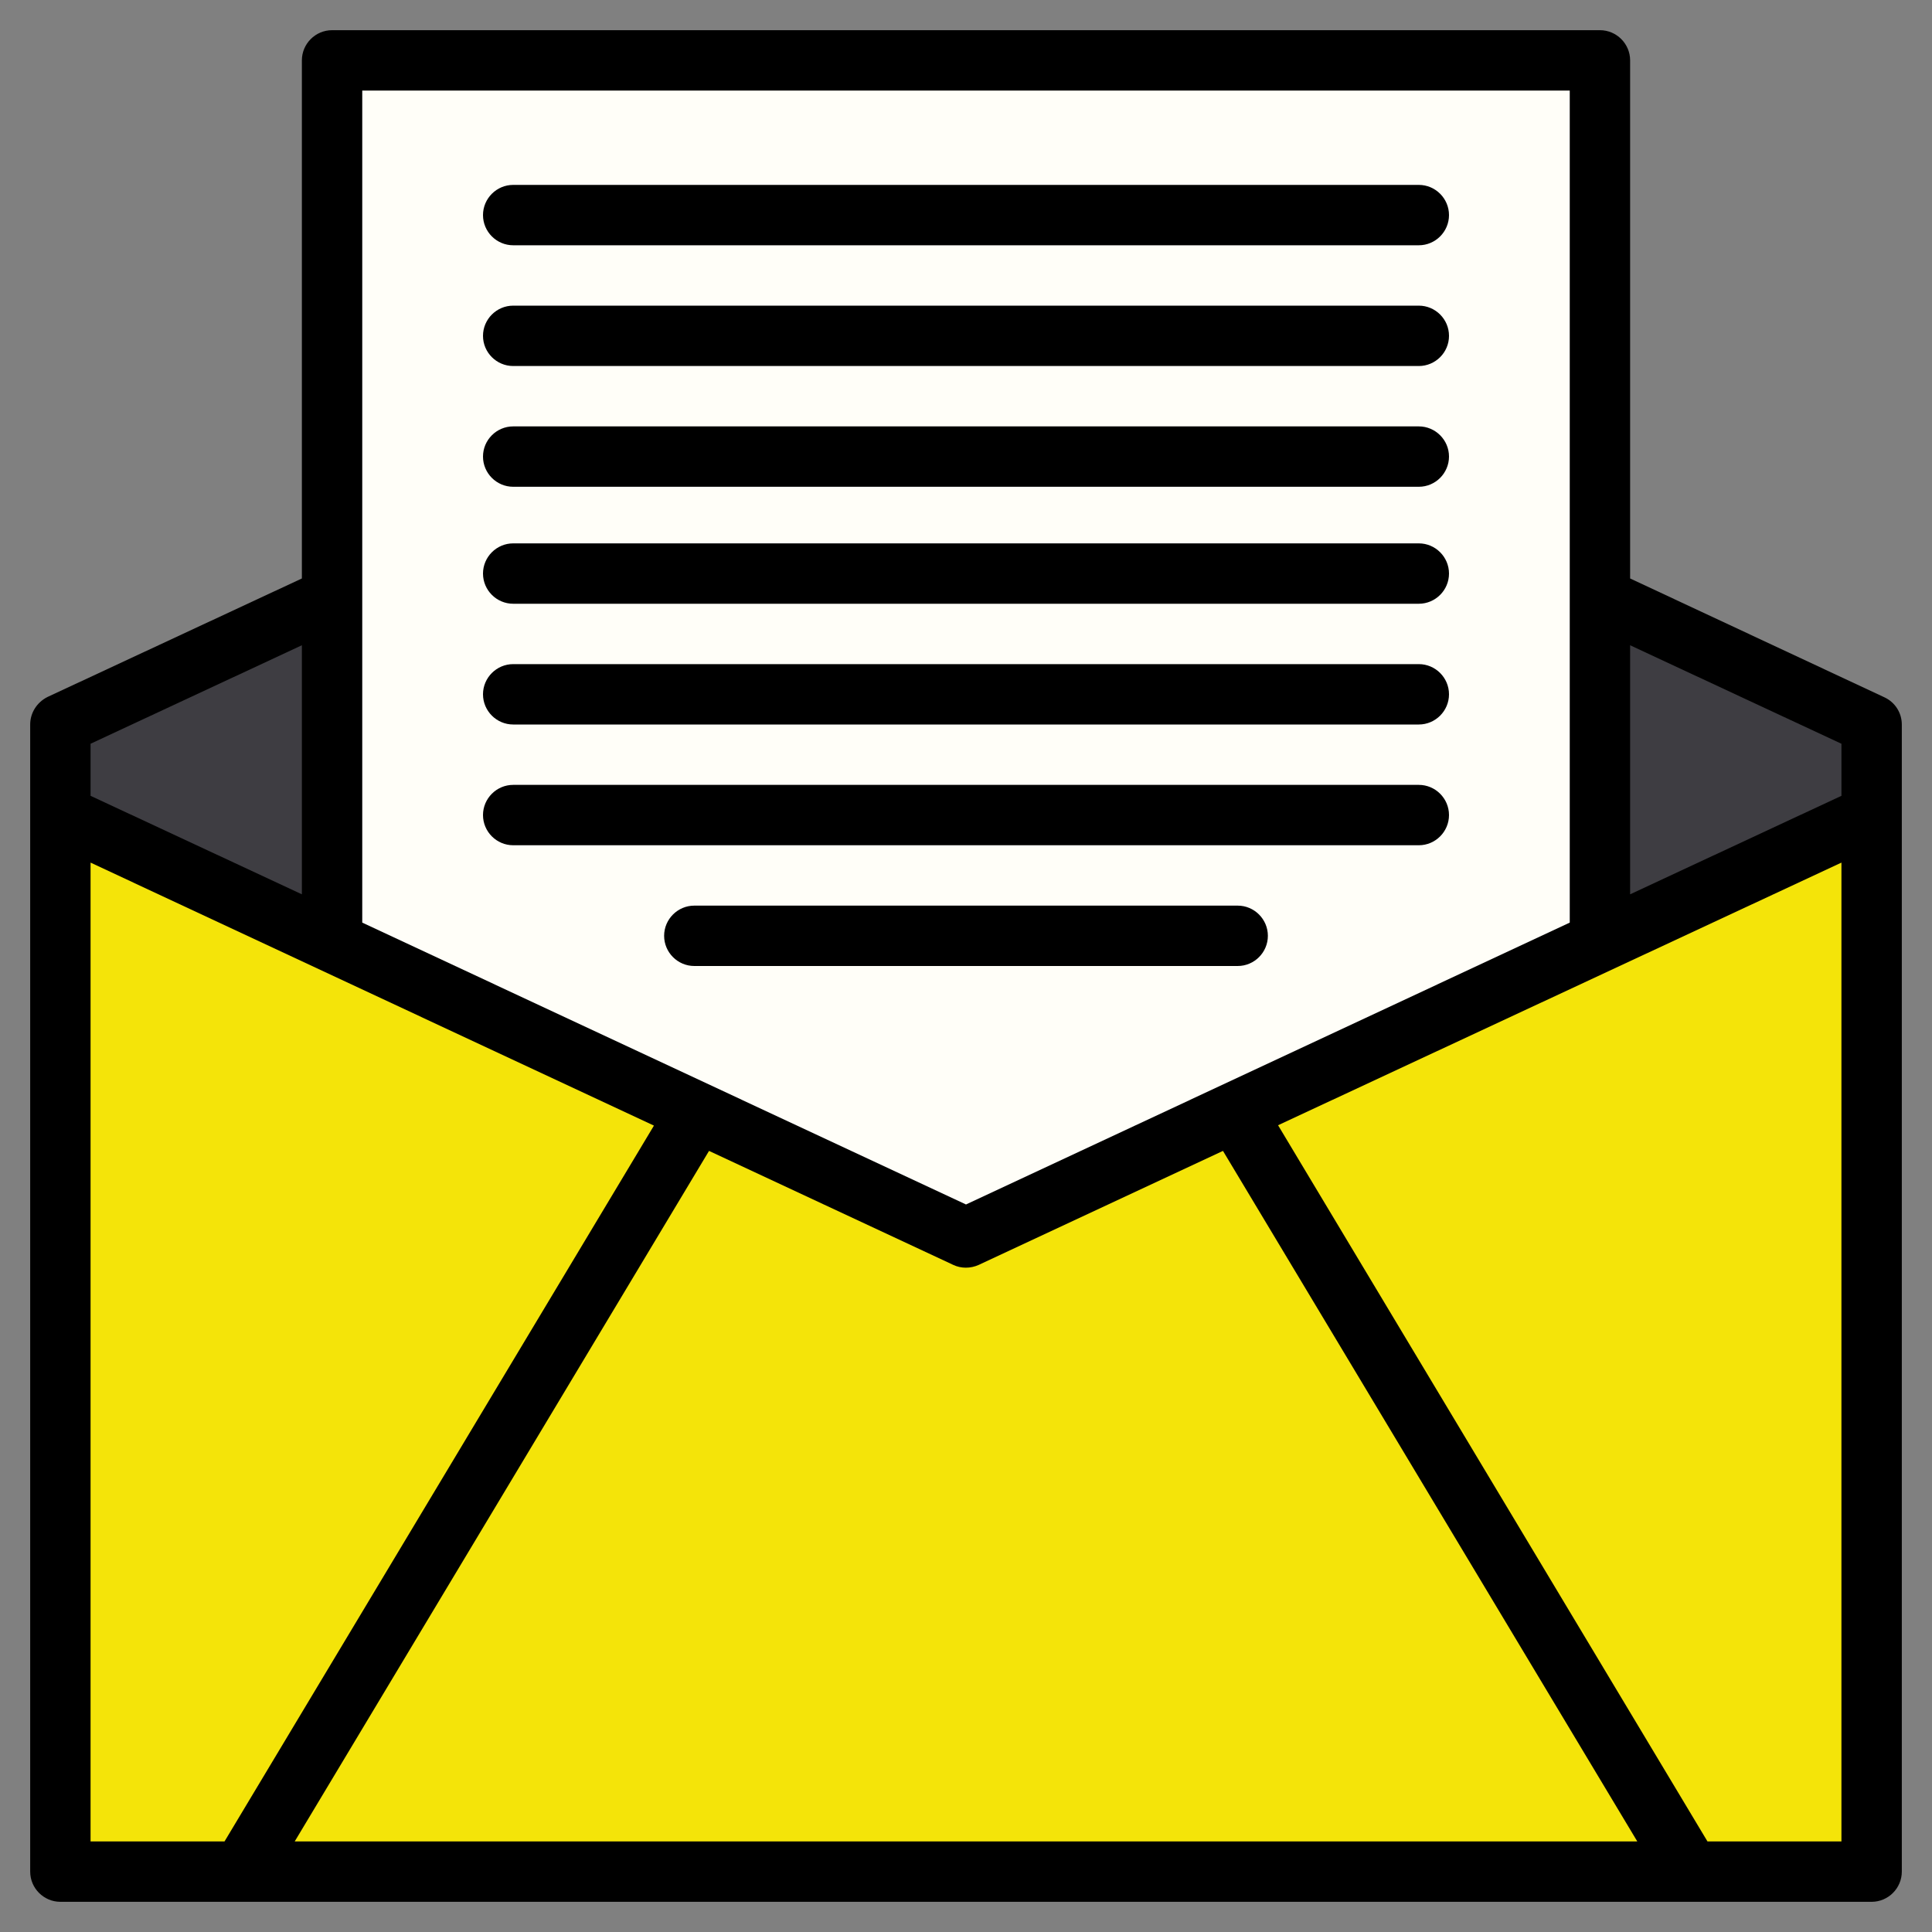
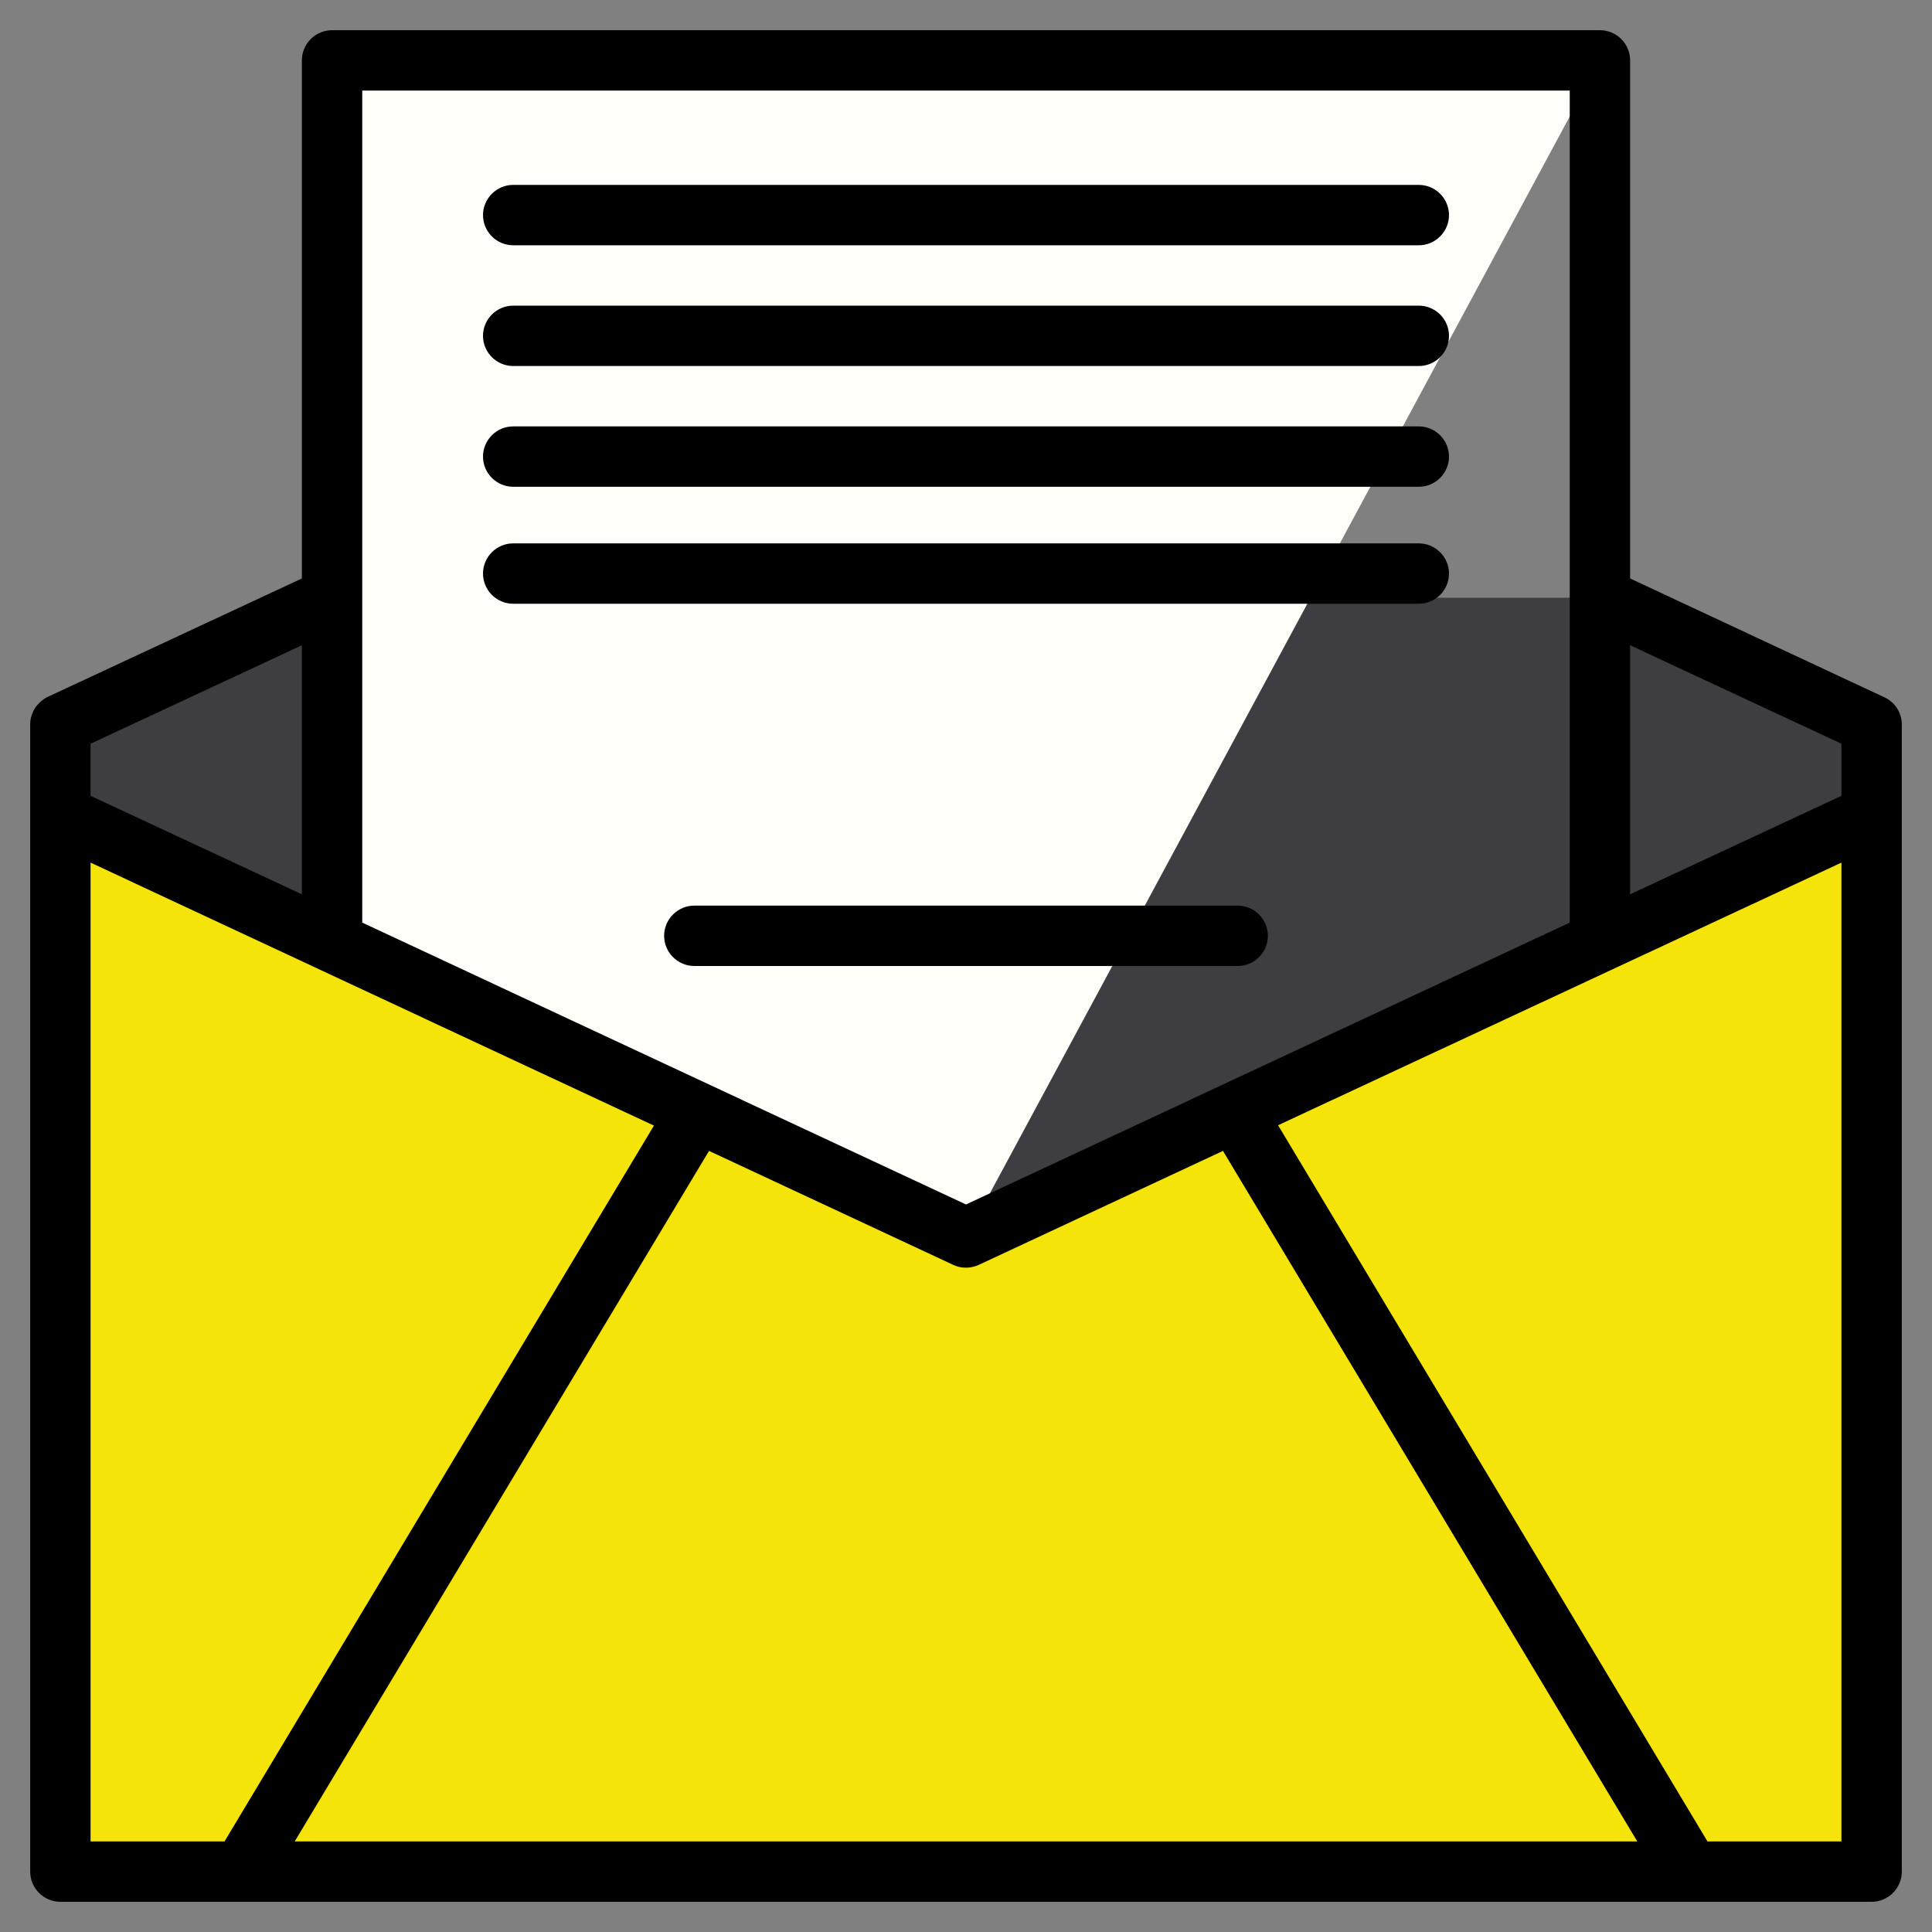
<svg xmlns="http://www.w3.org/2000/svg" version="1.1" id="Layer_1" x="0px" y="0px" width="512px" height="512px" viewBox="0 0 512 512" style="enable-background:new 0 0 512 512;" xml:space="preserve">
  <rect x="0" y="0" width="512" height="512" fill="#808080" stroke="none" />
  <style type="text/css">
	.st0{fill:#3E3D42;}
	.st1{fill:#F4E409;}
	.st2{fill:#FFFEF8;}
</style>
  <g>
    <g>
      <g>
        <path class="st0" d="M496,192v24l-72,33.6L256,328L88,249.6L16,216v-24l72-33.6h336L496,192z" />
        <path class="st1" d="M496,216v280H16V216l72,33.6L256,328l168-78.4L496,216z" />
-         <path class="st2" d="M424,16v233.6L256,328L88,249.6V16H424z" />
+         <path class="st2" d="M424,16L256,328L88,249.6V16H424z" />
      </g>
    </g>
    <g>
      <path d="M499.4,184.8L432,153.3V16c0-4.4-3.6-8-8-8H88c-4.4,0-8,3.6-8,8v137.3l-67.4,31.4C9.8,186.1,8,188.9,8,192v304    c0,4.4,3.6,8,8,8l0,0h480c4.4,0,8-3.6,8-8V192C504,188.9,502.2,186.1,499.4,184.8z M96,24h320v220.5l-160,74.7L96,244.5V24z     M24,197.1L80,171V237l-56-26.1V197.1z M24,488V228.6l149.3,69.7L59.5,488H24z M78.1,488l109.8-183l64.7,30.2c2.1,1,4.6,1,6.8,0    l64.7-30.2l109.8,183H78.1z M488,488h-35.5L338.7,298.2L488,228.6V488z M488,210.9L432,237V171l56,26.1V210.9z" />
      <path d="M136,160h240c4.4,0,8-3.6,8-8s-3.6-8-8-8H136c-4.4,0-8,3.6-8,8S131.6,160,136,160z" />
-       <path d="M136,192h240c4.4,0,8-3.6,8-8s-3.6-8-8-8H136c-4.4,0-8,3.6-8,8S131.6,192,136,192z" />
-       <path d="M384,216c0-4.4-3.6-8-8-8H136c-4.4,0-8,3.6-8,8s3.6,8,8,8h240C380.4,224,384,220.4,384,216z" />
      <path d="M336,248c0-4.4-3.6-8-8-8H184c-4.4,0-8,3.6-8,8s3.6,8,8,8h144C332.4,256,336,252.4,336,248z" />
      <path d="M136,65h240c4.4,0,8-3.6,8-8s-3.6-8-8-8H136c-4.4,0-8,3.6-8,8S131.6,65,136,65z" />
      <path d="M136,97h240c4.4,0,8-3.6,8-8s-3.6-8-8-8H136c-4.4,0-8,3.6-8,8S131.6,97,136,97z" />
      <path d="M384,121c0-4.4-3.6-8-8-8H136c-4.4,0-8,3.6-8,8s3.6,8,8,8h240C380.4,129,384,125.4,384,121z" />
    </g>
  </g>
</svg>